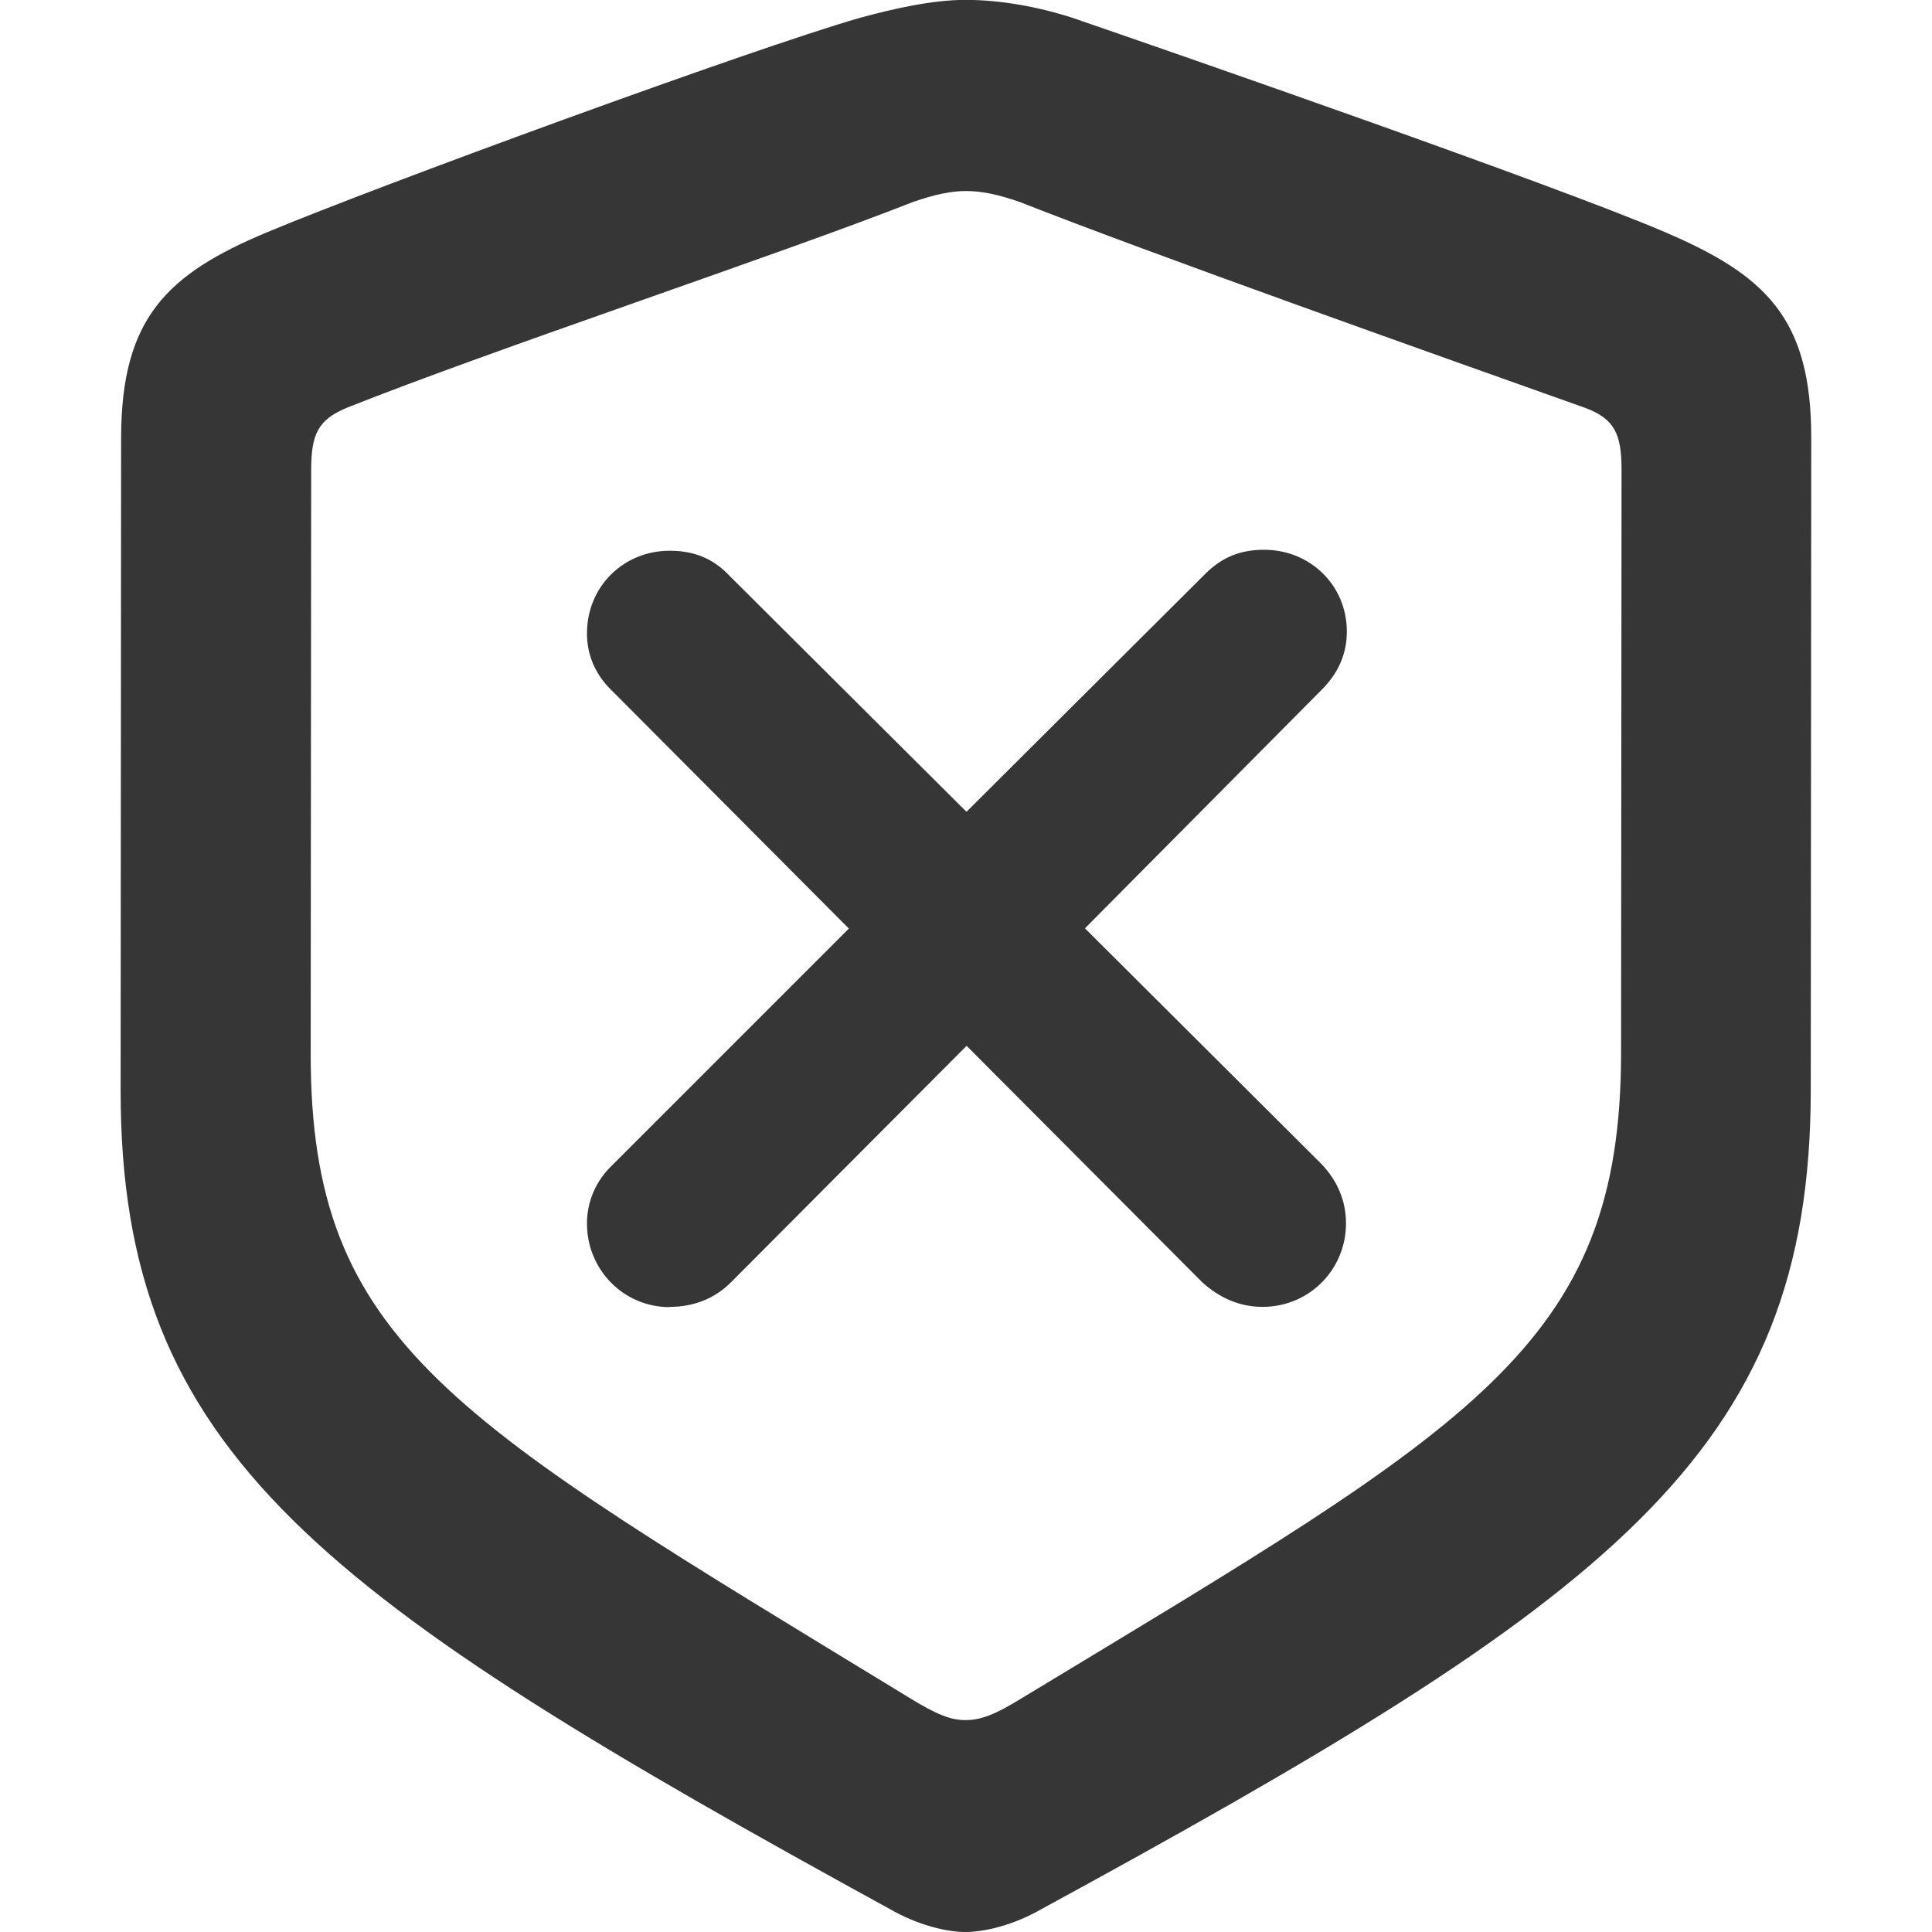
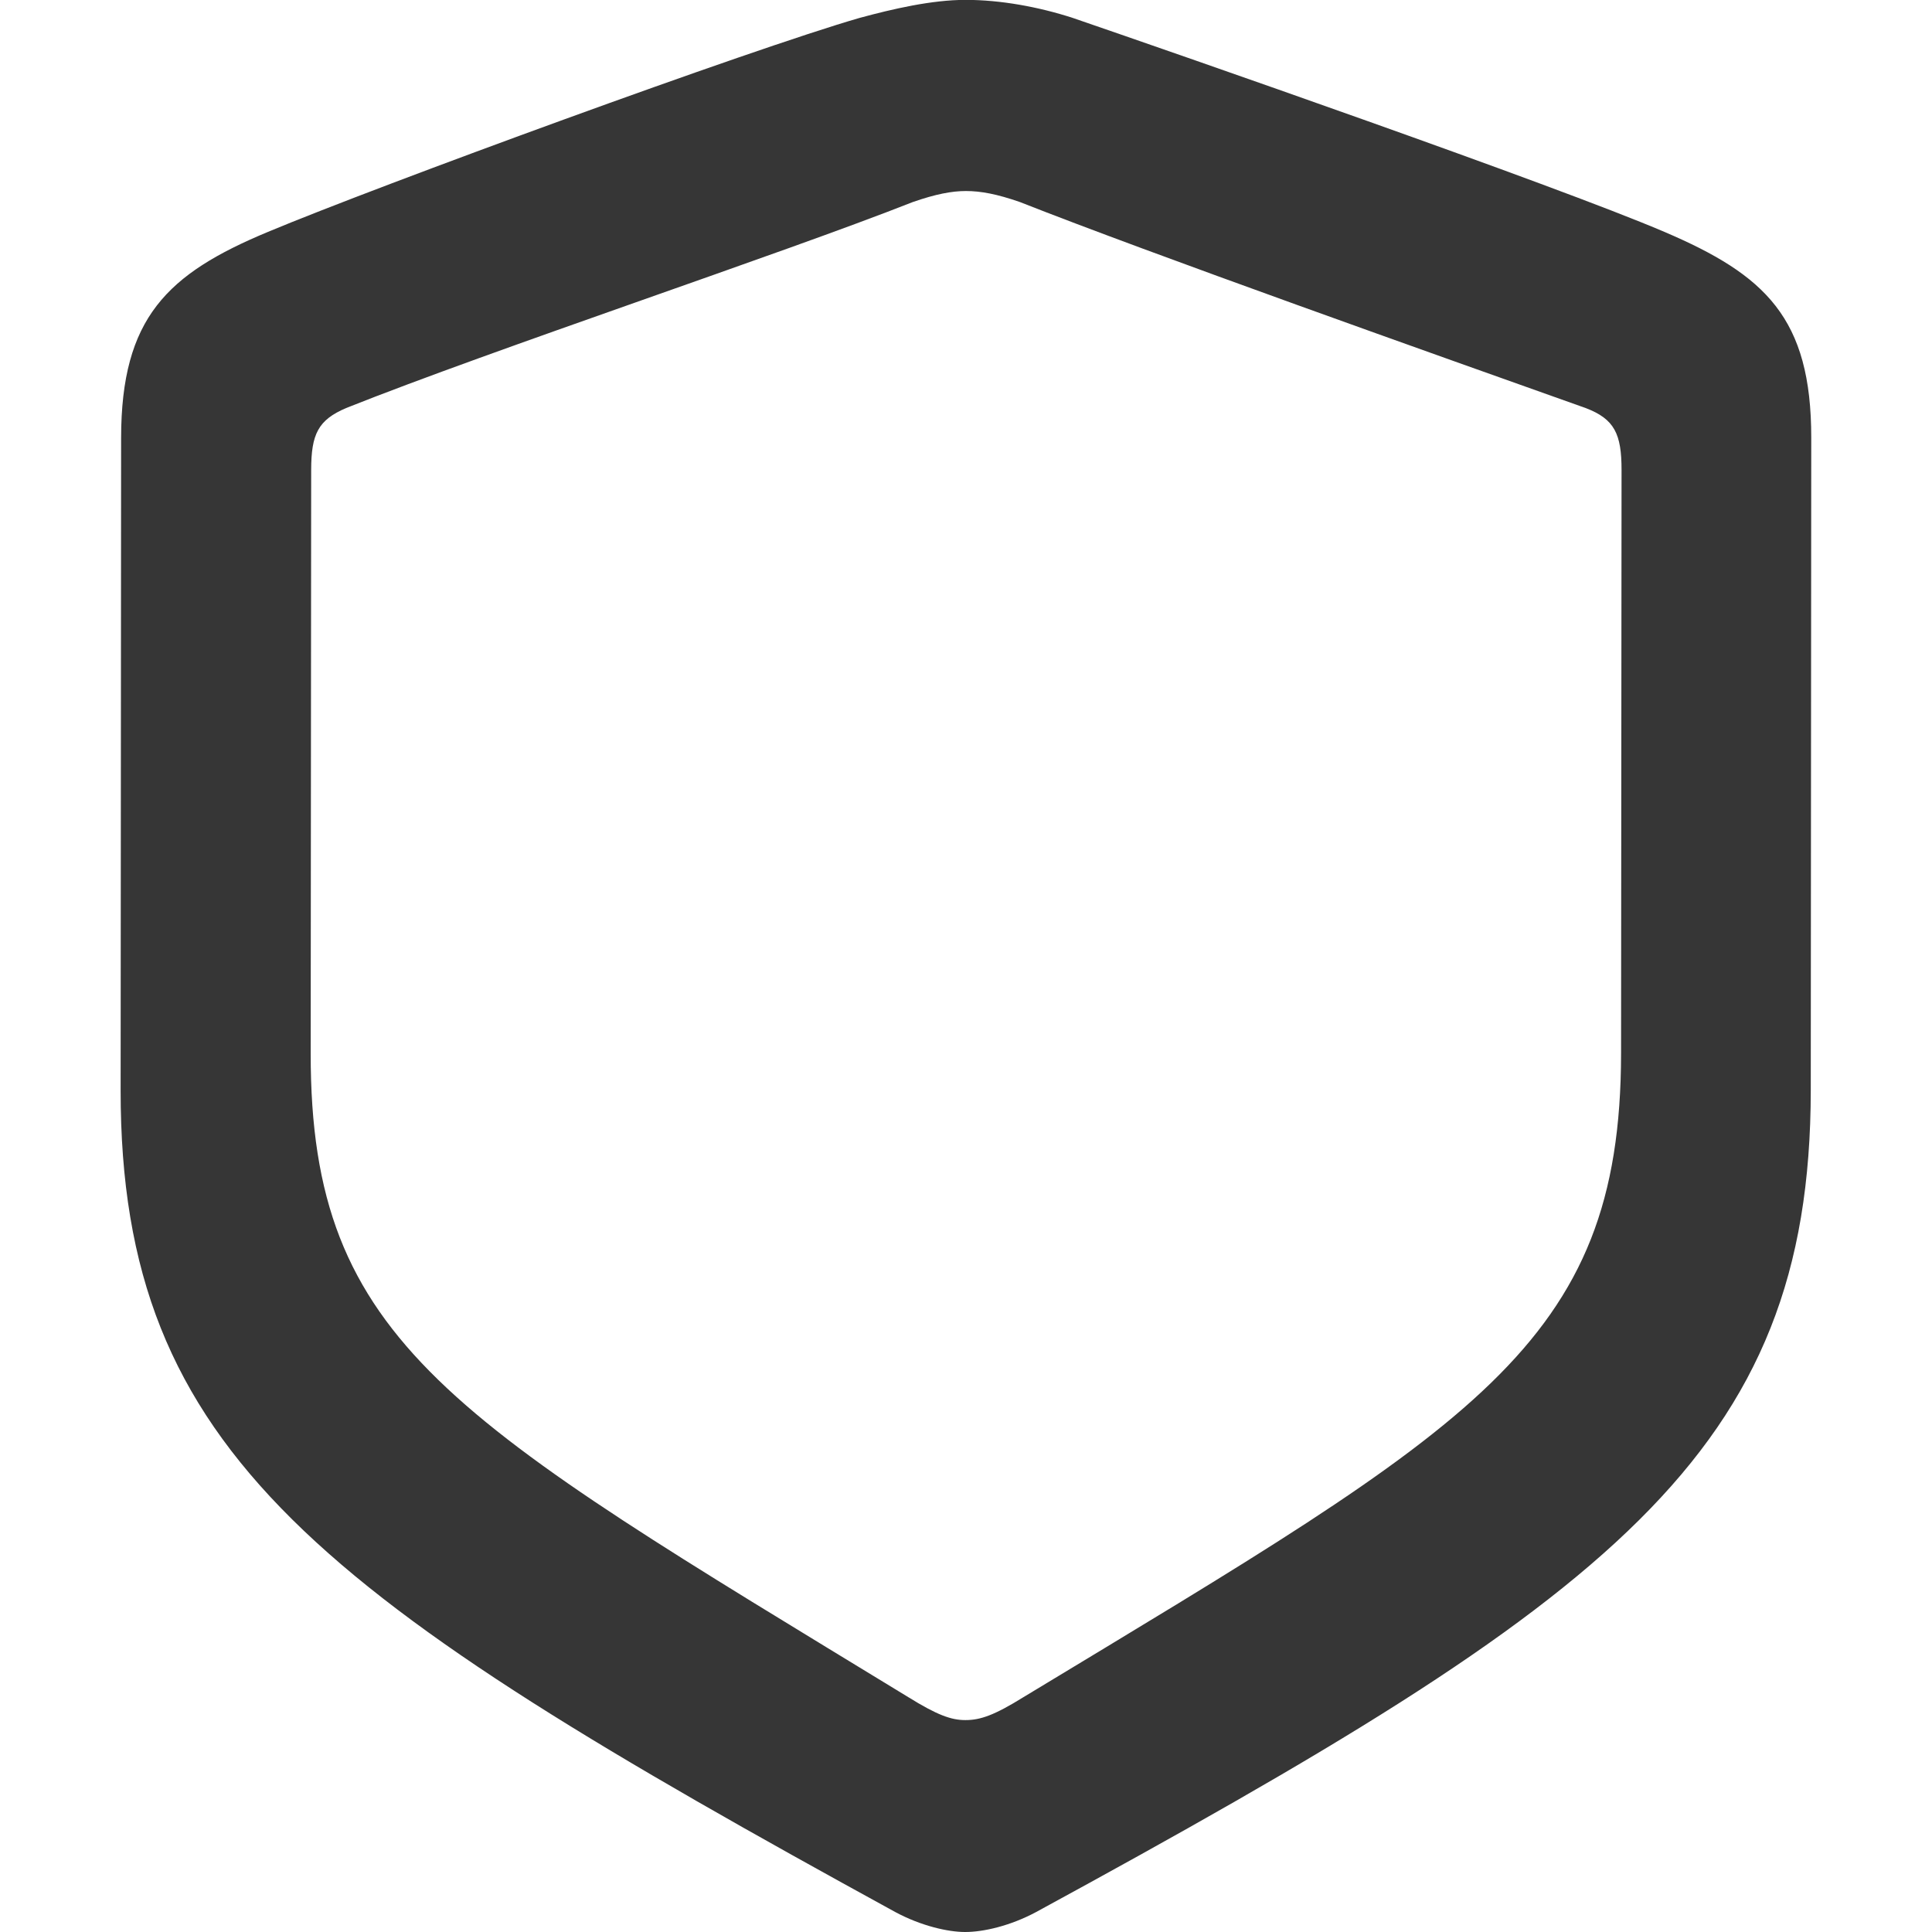
<svg xmlns="http://www.w3.org/2000/svg" width="16" height="16" version="1.1">
-   <path d="m5.546 10.825c-0.382 0-0.685-0.31-0.685-0.692 0-0.18 0.072-0.353 0.209-0.483l1.96-1.96-1.96-1.968c-0.137-0.13-0.209-0.295-0.209-0.476 0-0.389 0.303-0.685 0.685-0.685 0.202 0 0.36 0.065 0.49 0.202l1.968 1.96 1.975-1.968c0.144-0.144 0.296-0.202 0.49-0.202 0.382 0 0.685 0.295 0.685 0.677 0 0.187-0.072 0.346-0.209 0.483l-1.96 1.975 1.96 1.953c0.13 0.137 0.202 0.303 0.202 0.49 0 0.382-0.303 0.692-0.692 0.692-0.195 0-0.36-0.079-0.497-0.202l-1.953-1.96-1.953 1.96c-0.13 0.13-0.303 0.202-0.505 0.202z" fill="#363636" stroke-width=".82" />
  <path d="m7.994 16c0.149 0 0.372-0.05 0.588-0.166 4.759-2.591 6.412-3.792 6.414-6.805l0.004-5.403c8.04e-4 -0.994-0.381-1.349-1.217-1.706-0.91-0.389-4.006-1.465-4.9-1.772-0.281-0.091-0.596-0.149-0.886-0.149-0.281 0-0.604 0.075-0.877 0.149-0.894 0.257-3.989 1.391-4.9 1.772-0.836 0.348-1.216 0.712-1.217 1.706l-0.004 5.403c-0.002 3.014 1.655 4.198 6.414 6.805 0.215 0.116 0.439 0.166 0.579 0.166zm0-1.755c-0.116 0-0.232-0.041-0.472-0.19-3.774-2.302-4.952-2.923-4.949-5.332l0.004-4.831c2.596e-4 -0.298 0.058-0.414 0.29-0.513 1.225-0.488 3.6-1.275 4.693-1.706 0.19-0.066 0.323-0.091 0.439-0.091 0.124 0 0.257 0.025 0.447 0.091 1.093 0.431 3.451 1.267 4.685 1.706 0.24 0.091 0.298 0.215 0.298 0.513l-0.004 4.831c-0.002 2.426-1.225 3.08-4.949 5.332-0.24 0.149-0.356 0.19-0.48 0.19z" fill="#363636" stroke-width=".942" />
</svg>